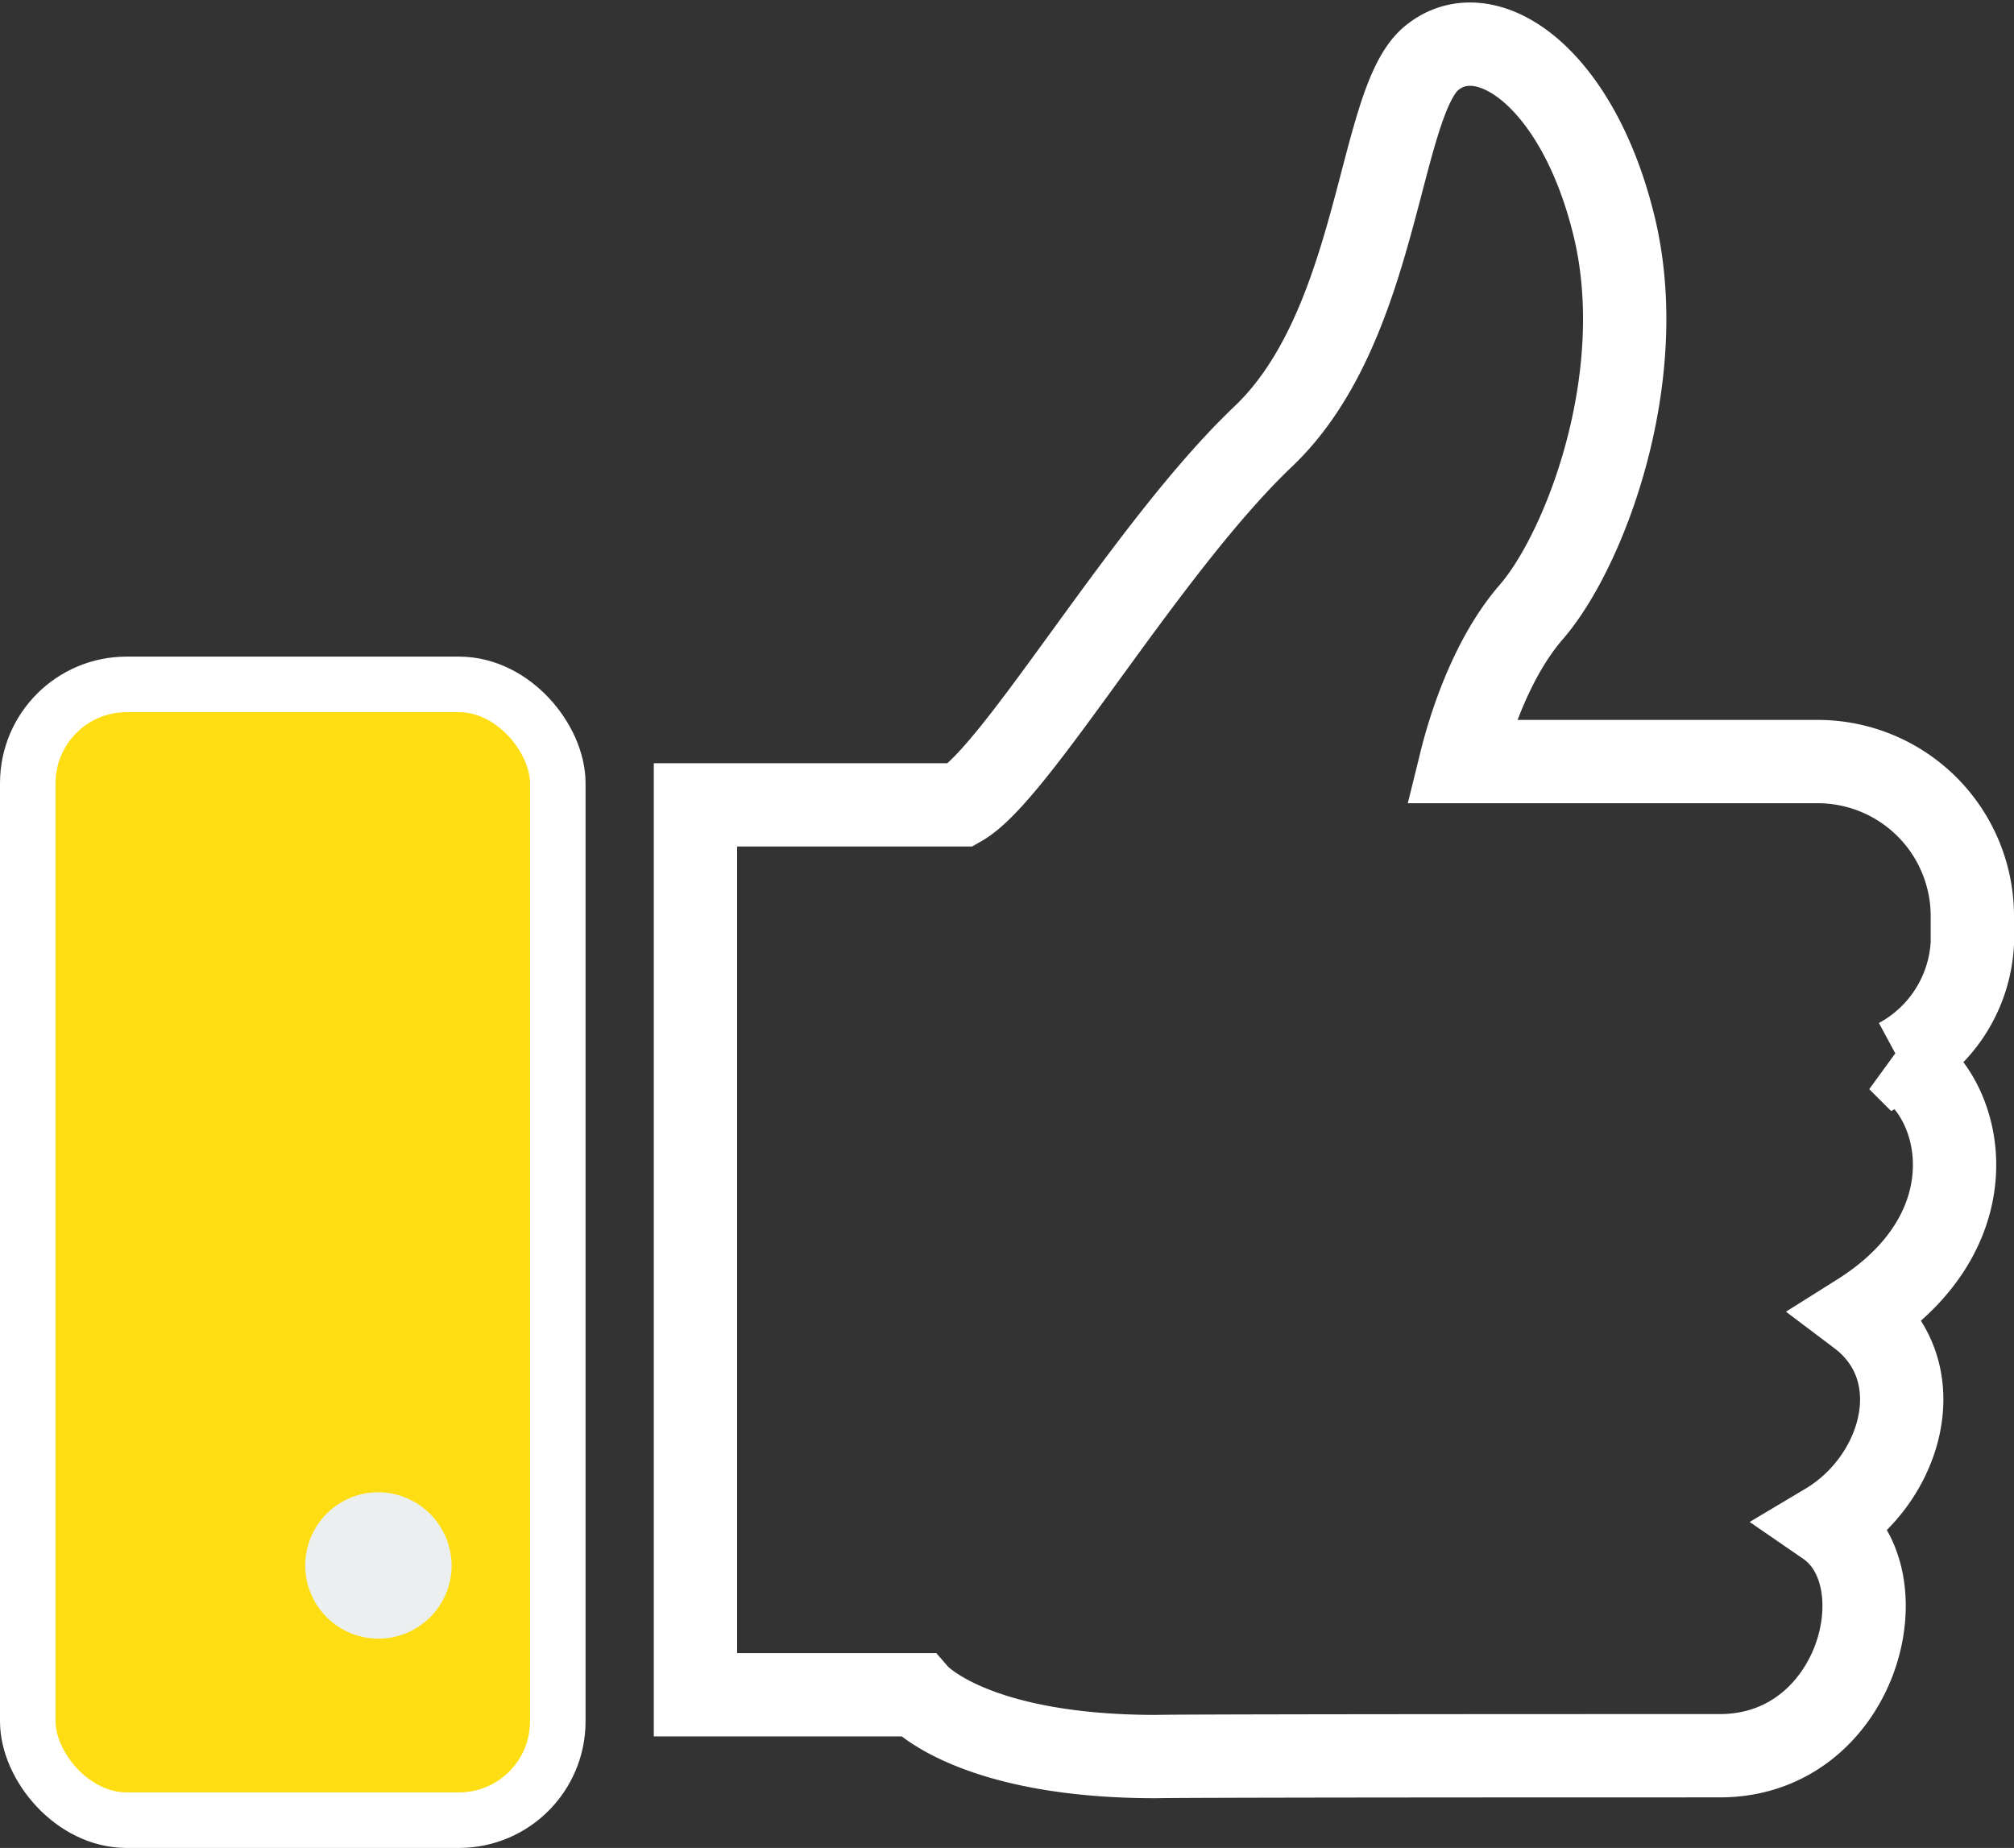
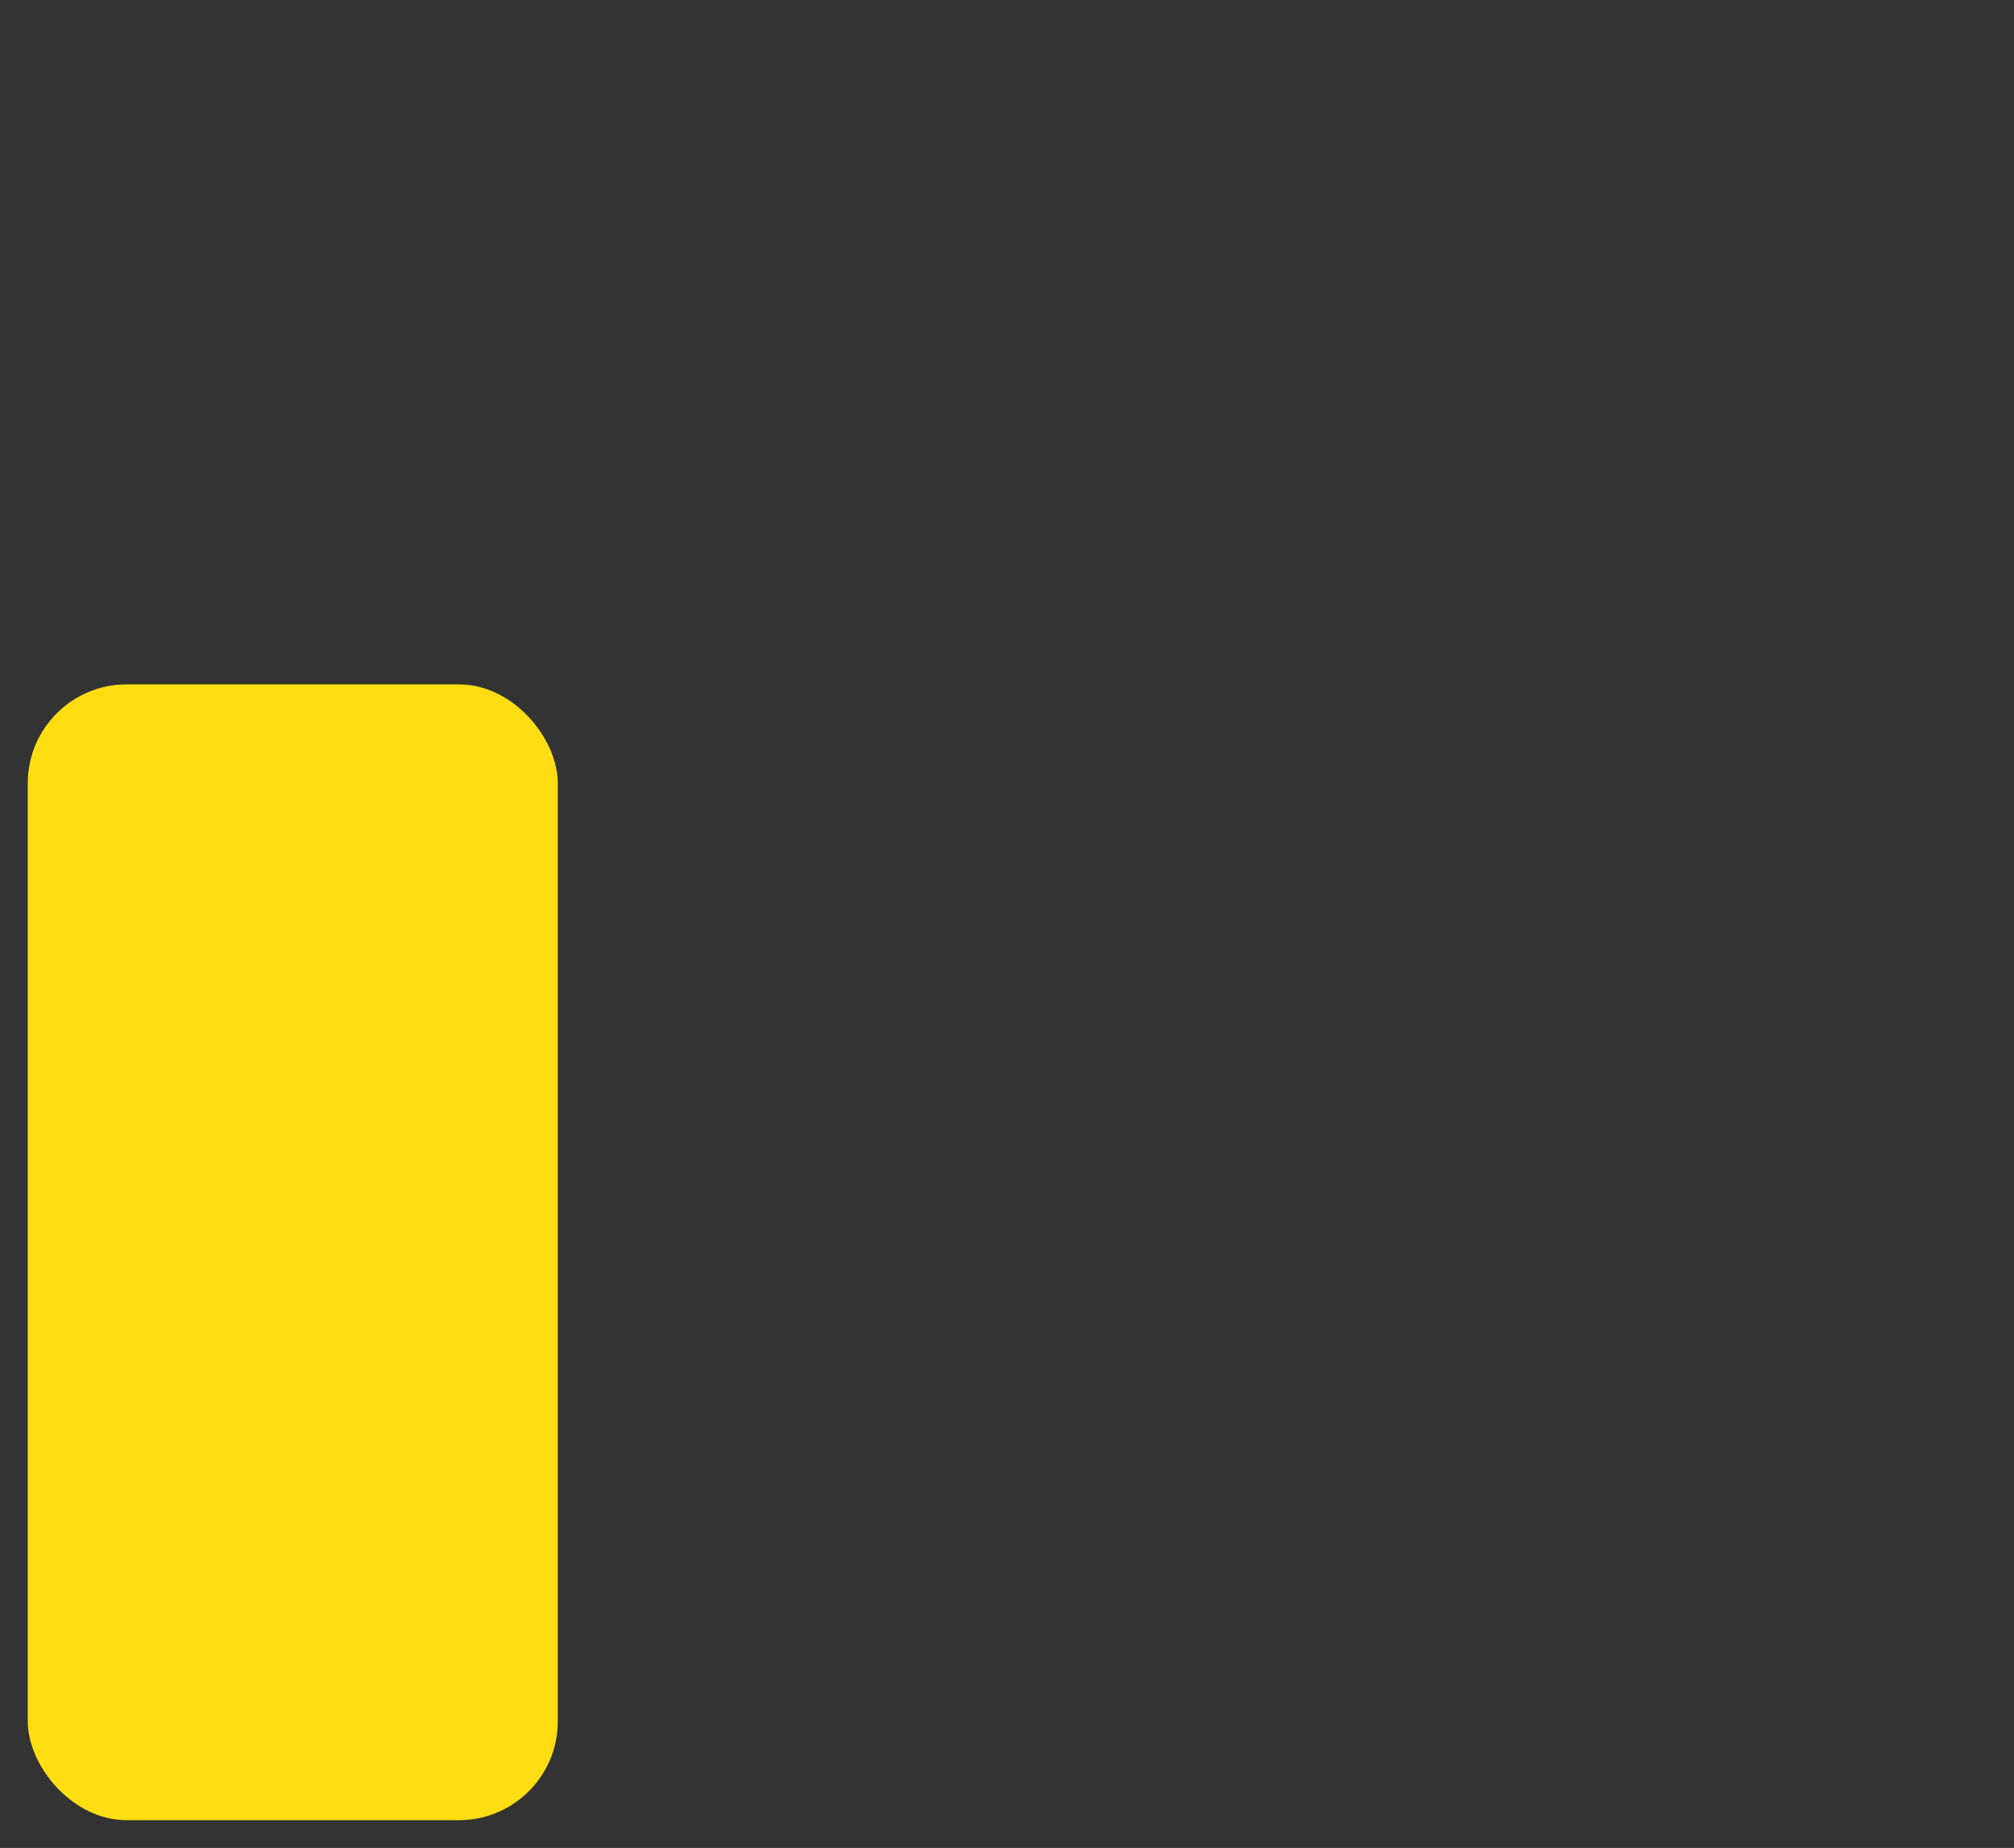
<svg xmlns="http://www.w3.org/2000/svg" width="145.043" height="133.086" viewBox="0 0 145.043 133.086">
  <rect x="0" y="0" width="145.043" height="133.086" fill="#333333" stroke="none" />
  <g id="Group_16583" data-name="Group 16583" transform="translate(-888.278 -189.322)">
    <g id="Group_16524" data-name="Group 16524" transform="translate(890.277 192.503)">
      <g id="Group_16520" data-name="Group 16520" transform="translate(0.001 0)">
        <g id="Group_16518" data-name="Group 16518" transform="translate(0 0)">
          <g id="Group_16517" data-name="Group 16517" transform="translate(0 0)">
            <g id="Group_16529" data-name="Group 16529">
              <g id="Group_16516" data-name="Group 16516">
-                 <path id="Path_17283" data-name="Path 17283" d="M214.817,131.75v-1.87a11.137,11.137,0,0,0-11.056-11.216H177.99c.509-2.064,2.025-7.27,5.062-10.771,3.861-4.451,8.6-16.913,5.967-27.773s-9.3-15.31-13.162-12.106-3.686,19.228-12.109,27.239-17.725,24.212-21.762,26.527H122.859v64.091h15.977s3.861,4.451,17.2,4.451c.288,0-.734-.06,40.594-.06,9.929,0,13.277-12.82,7.706-16.654,5.455-3.251,7.681-11.069,2.338-15.1,9.843-6.188,7.506-15.982,2.839-18.375A10.127,10.127,0,0,0,214.817,131.75Z" transform="translate(-74.774 -66.997)" fill="none" stroke="#fff" stroke-width="6" />
                <rect id="Rectangle_6660" data-name="Rectangle 6660" width="38.17" height="81.798" rx="7.116" transform="translate(0 46.108)" fill="#fede12" />
-                 <rect id="Rectangle_6661" data-name="Rectangle 6661" width="38.17" height="81.798" rx="7.116" transform="translate(0 46.108)" fill="none" stroke="#fff" stroke-width="4" />
              </g>
-               <path id="Path_17285" data-name="Path 17285" d="M101.628,188.573a5.271,5.271,0,1,1-5.271-5.347A5.309,5.309,0,0,1,101.628,188.573Z" transform="translate(-71.104 -78.936)" fill="#eceff0" />
            </g>
          </g>
        </g>
      </g>
    </g>
  </g>
</svg>